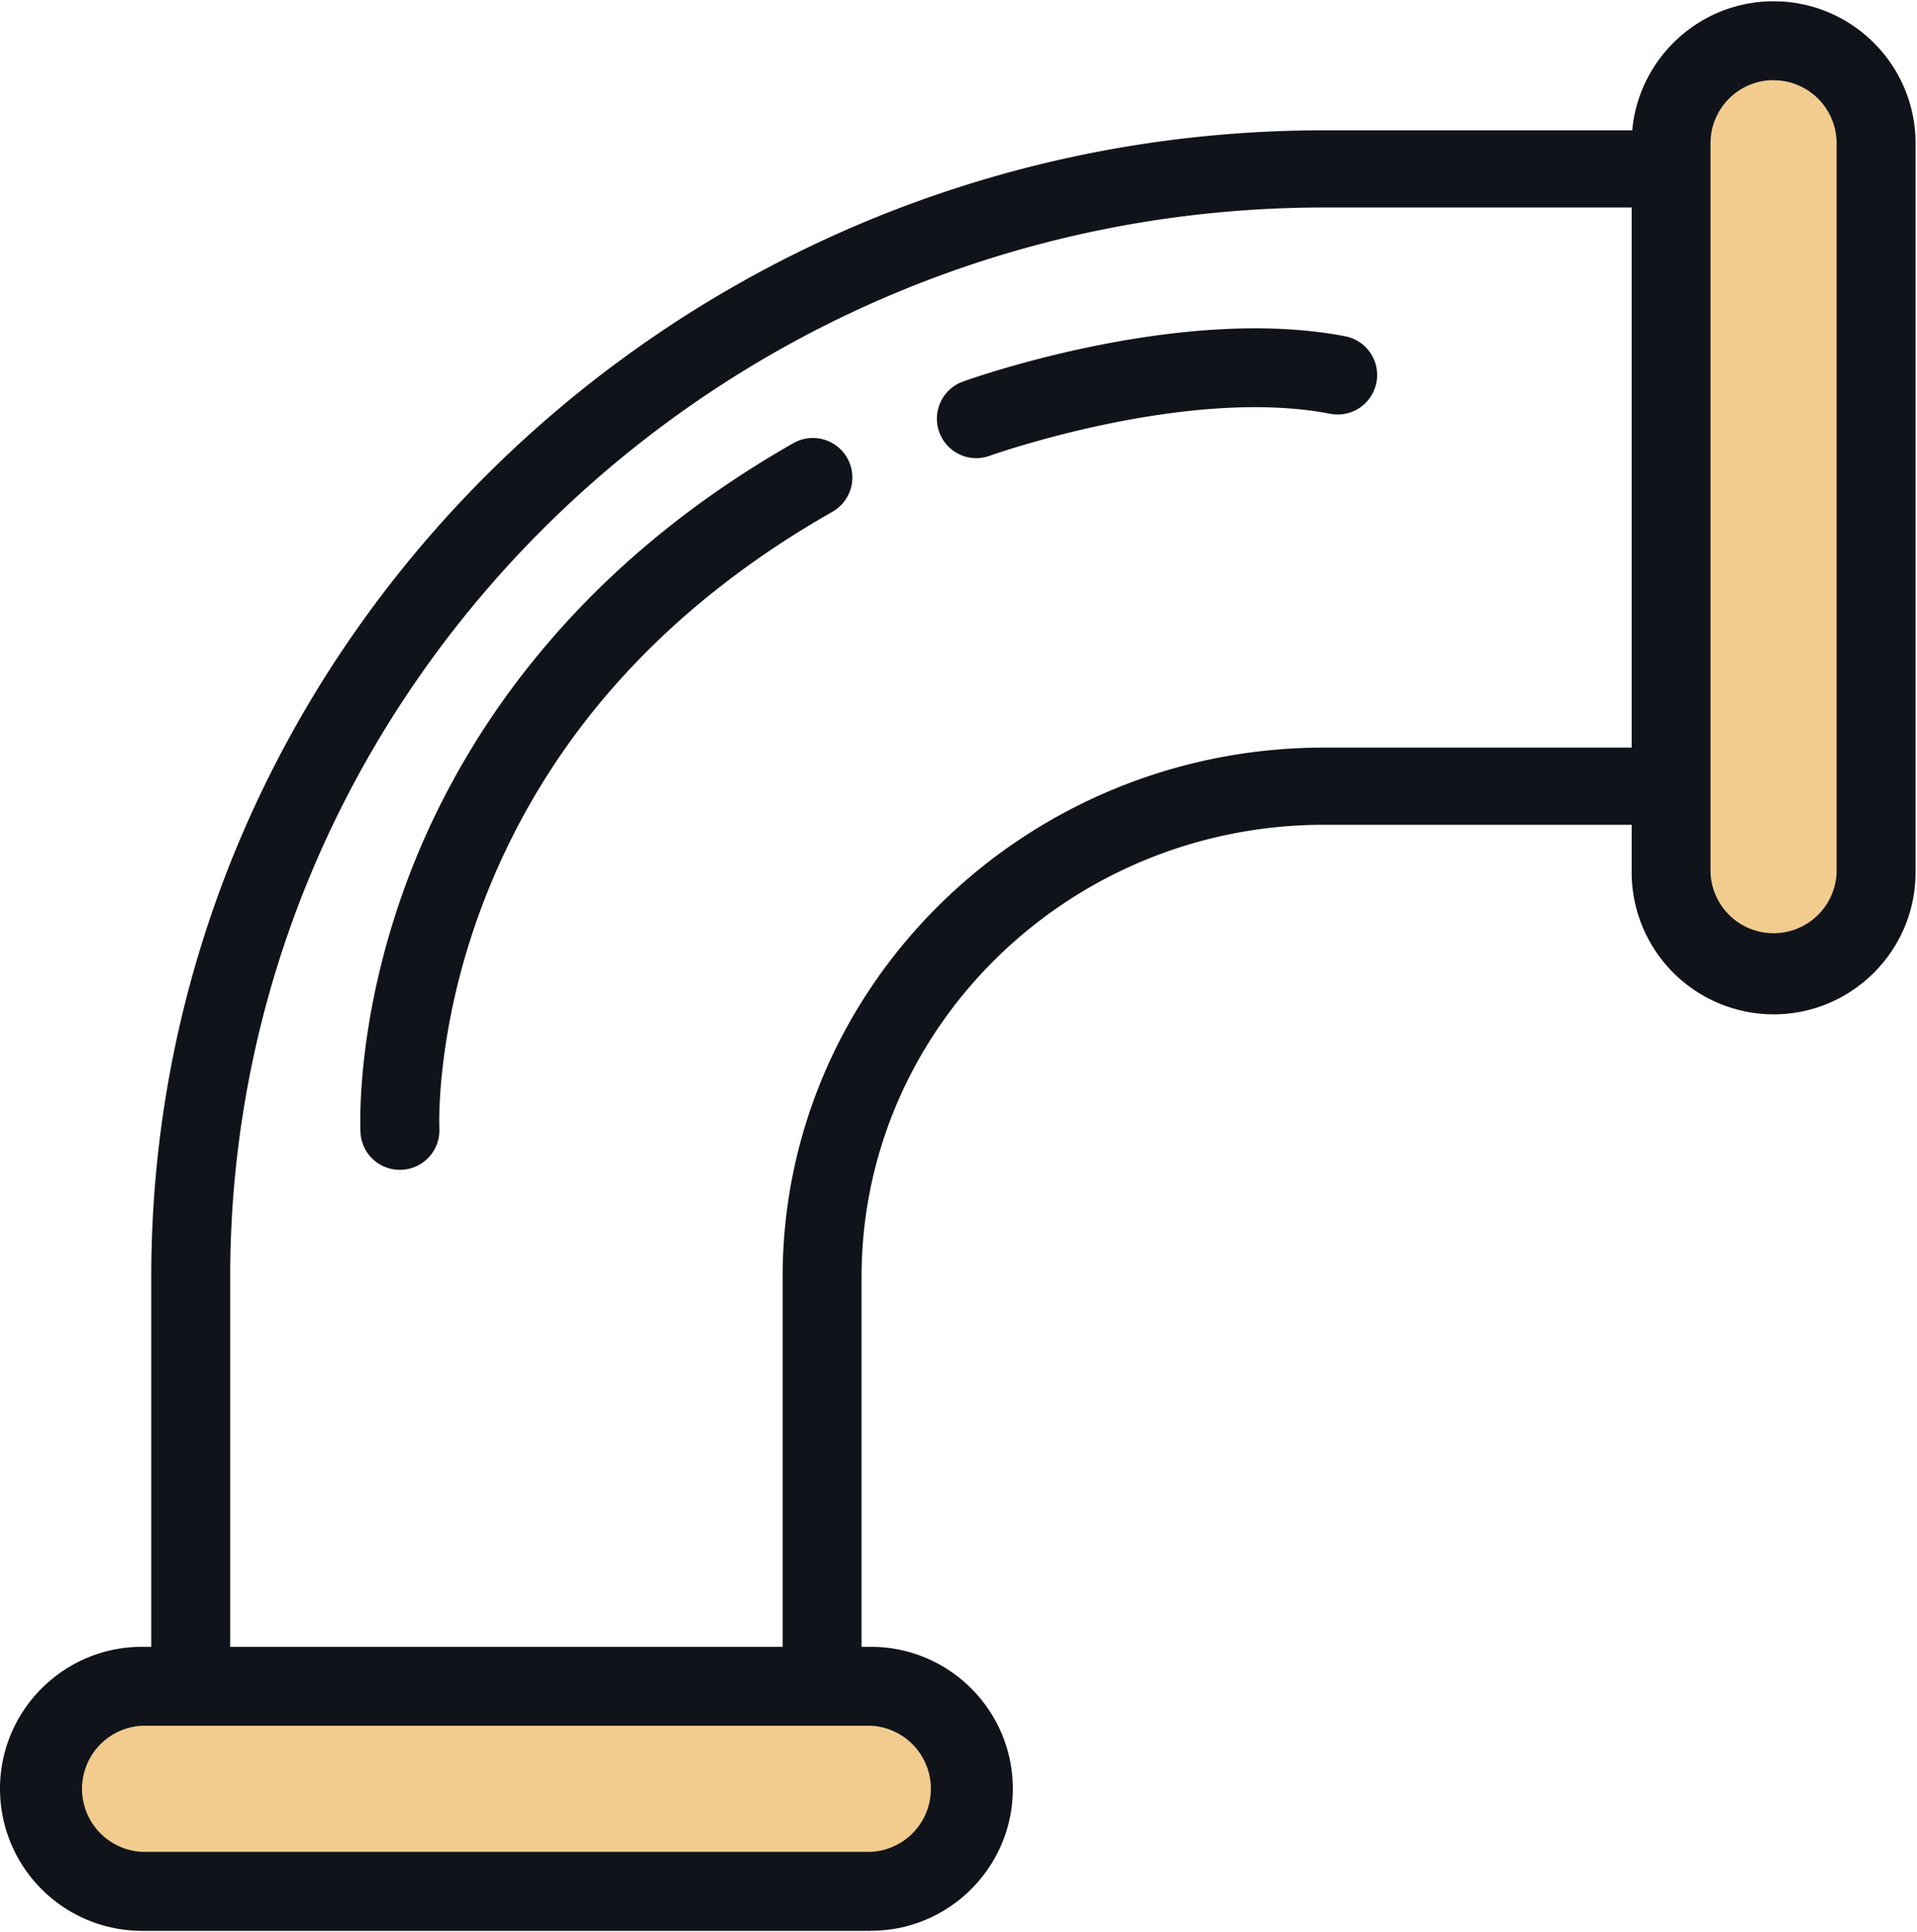
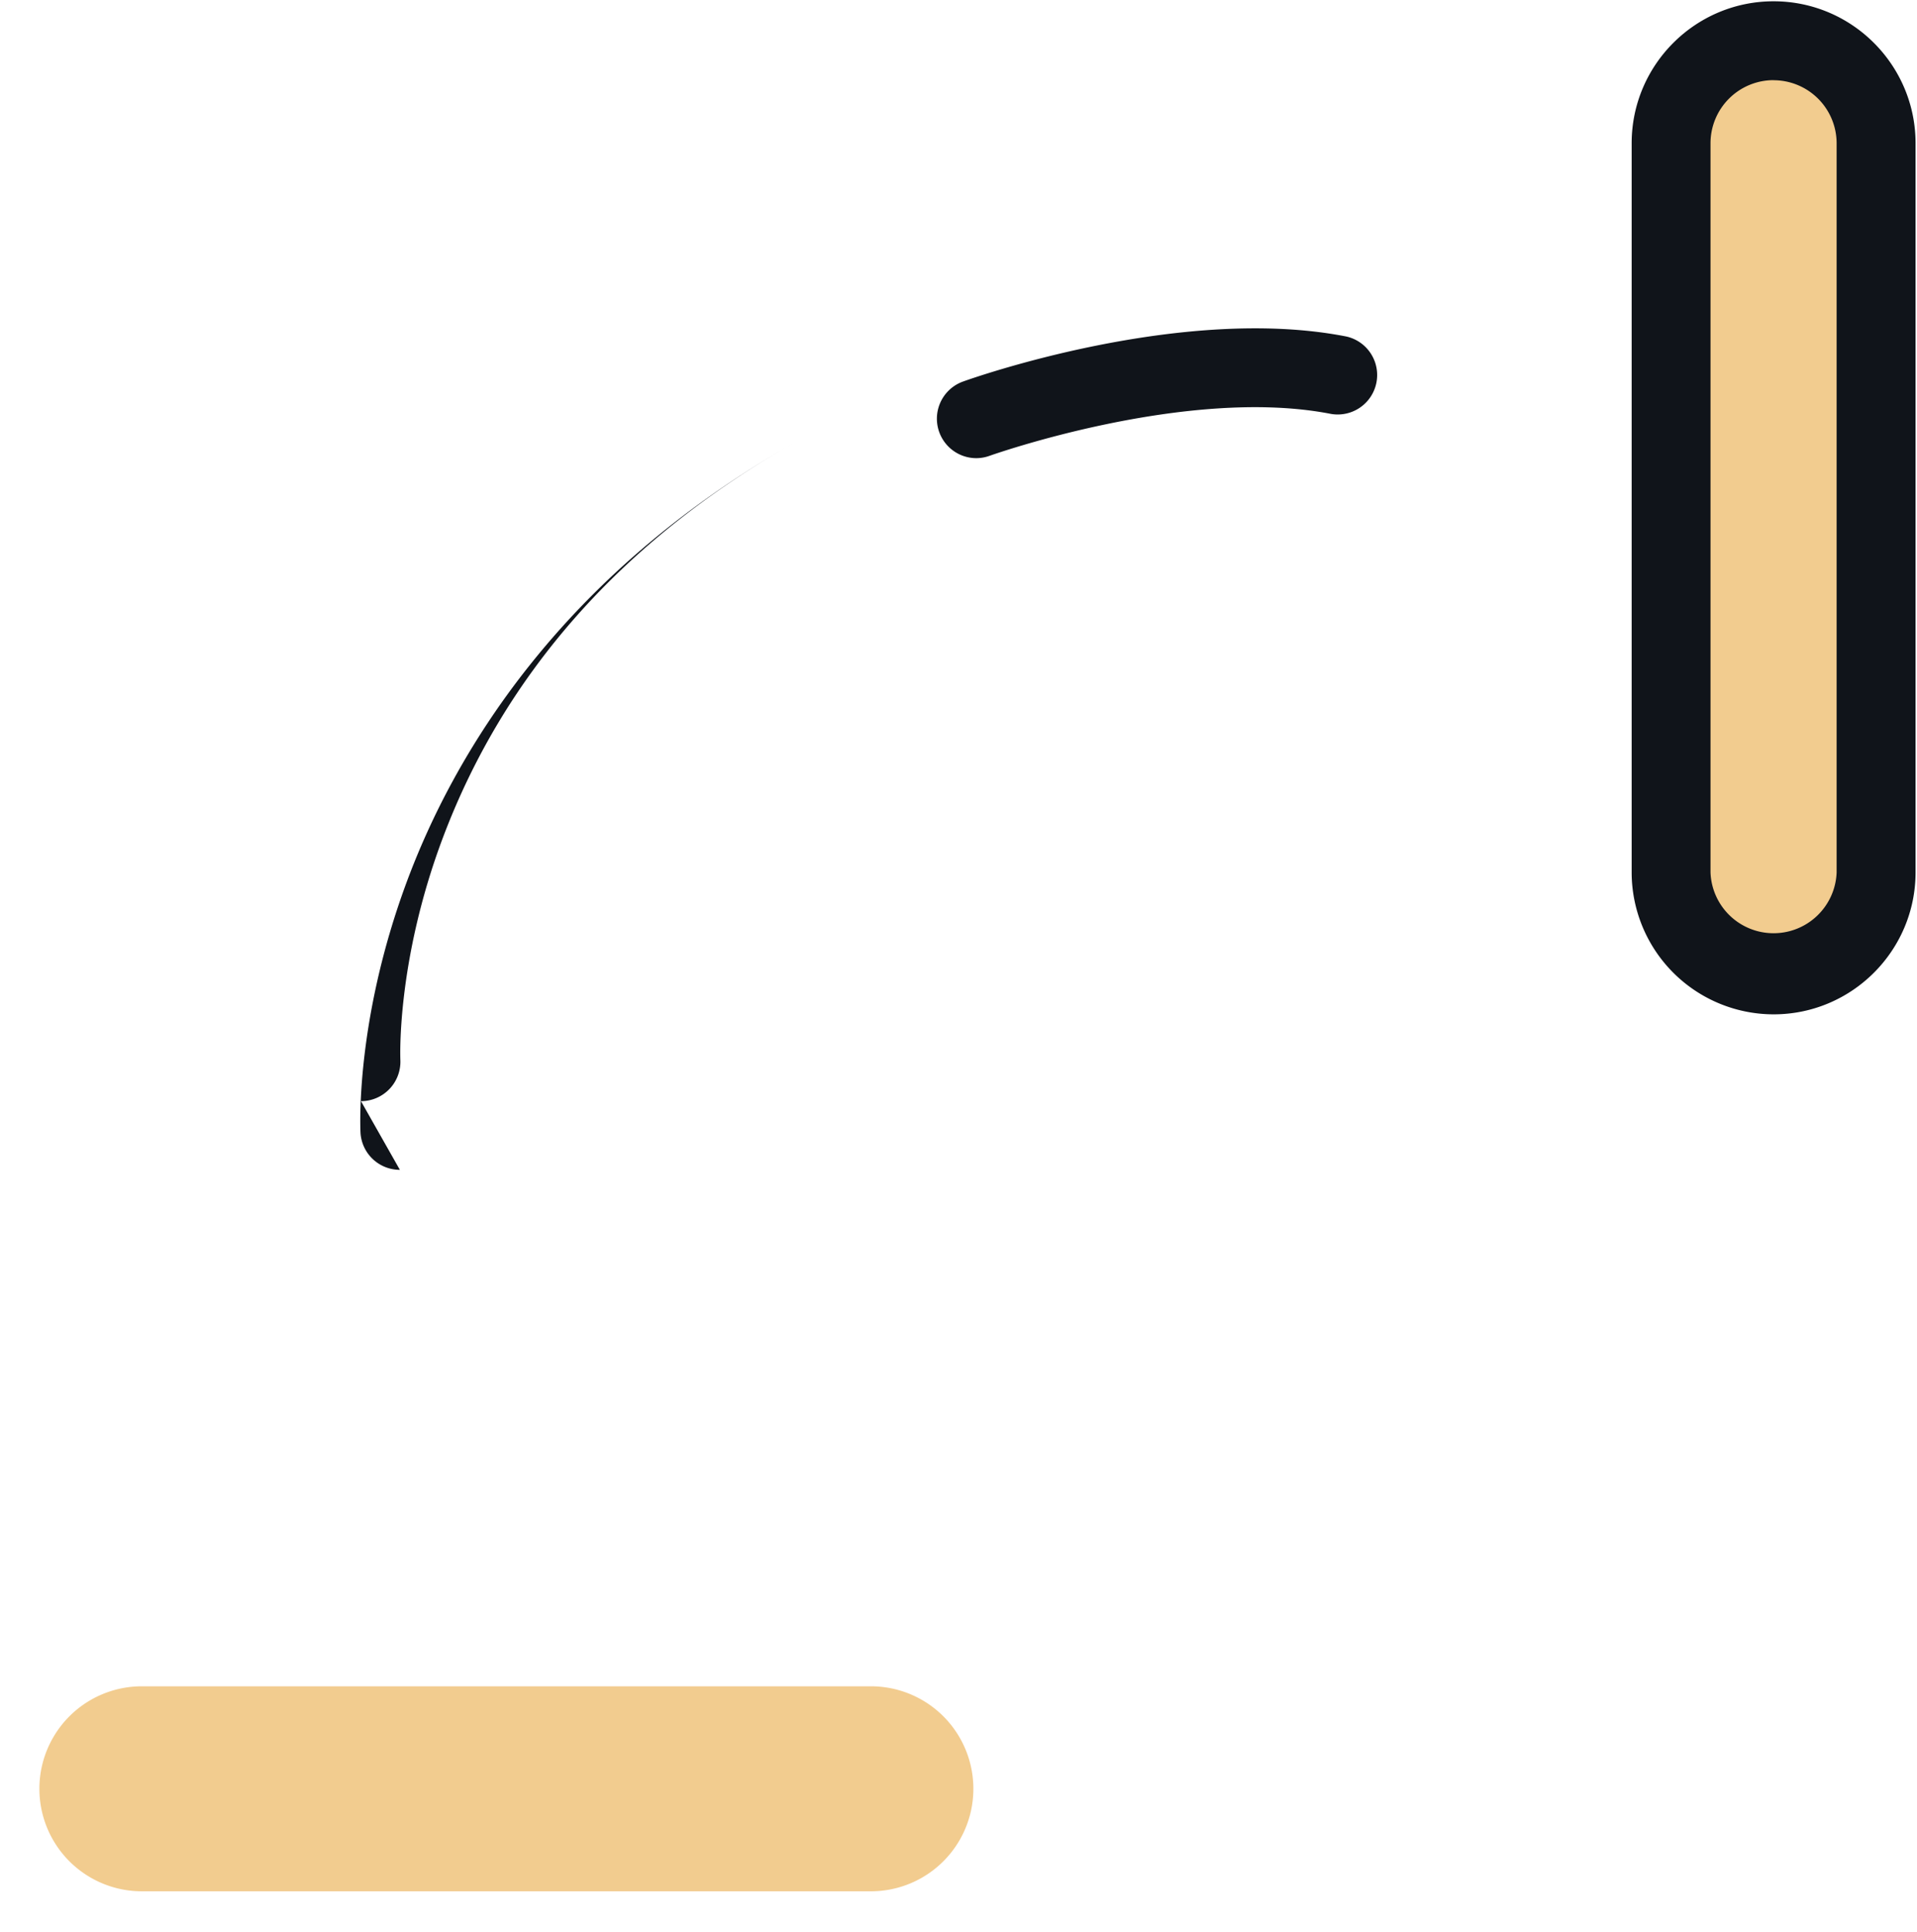
<svg xmlns="http://www.w3.org/2000/svg" width="23.85" height="24.033" viewBox="873 3042.983 23.85 24.033">
  <g data-name="Group 7727">
-     <path d="M883.228 3065.775h-7.855a.486.486 0 0 1-.491-.48v-6.428c0-7.865 6.546-14.263 14.592-14.263h5.592c.27 0 .49.215.49.48v7.678c0 .265-.22.48-.49.48h-5.592c-3.173 0-5.755 2.523-5.755 5.625v6.428c0 .265-.22.48-.49.48m-7.365-.96h6.873v-5.948c0-3.63 3.022-6.585 6.737-6.585h5.1v-6.718h-5.1c-7.505 0-13.61 5.967-13.61 13.303v5.948Z" fill="#10141a" fill-rule="evenodd" data-name="Path 17628" />
    <path d="M893.79 3053.834v-9.07a1.275 1.275 0 0 1 2.55 0v9.07a1.275 1.275 0 0 1-2.55 0" fill="#f2cc8f" fill-rule="evenodd" data-name="Path 17629" />
    <path d="M895.066 3055.6a1.768 1.768 0 0 1-1.766-1.766v-9.069c0-.974.792-1.766 1.766-1.766.973 0 1.766.792 1.766 1.766v9.069c0 .974-.793 1.766-1.766 1.766m0-11.62a.785.785 0 0 0-.785.785v9.069a.785.785 0 0 0 1.569 0v-9.069a.785.785 0 0 0-.784-.784" fill="#10141a" fill-rule="evenodd" data-name="Path 17630" />
-     <path d="M877.975 3057.534a.49.49 0 0 1-.49-.464c-.002-.055-.066-1.382.57-3.103.583-1.578 1.892-3.808 4.816-5.472a.491.491 0 0 1 .485.854c-2.125 1.209-3.593 2.863-4.364 4.916-.578 1.54-.526 2.742-.526 2.753a.491.491 0 0 1-.49.516" fill="#10141a" fill-rule="evenodd" data-name="Path 17632" />
+     <path d="M877.975 3057.534a.49.49 0 0 1-.49-.464c-.002-.055-.066-1.382.57-3.103.583-1.578 1.892-3.808 4.816-5.472c-2.125 1.209-3.593 2.863-4.364 4.916-.578 1.54-.526 2.742-.526 2.753a.491.491 0 0 1-.49.516" fill="#10141a" fill-rule="evenodd" data-name="Path 17632" />
    <path d="M889.658 3047.644c-1.944-.383-4.51.54-4.51.54" fill="#10141a" fill-rule="evenodd" data-name="Path 17633" />
    <path d="M885.147 3048.682a.491.491 0 0 1-.166-.953c.11-.04 2.718-.964 4.771-.56a.491.491 0 0 1-.19.963c-1.79-.352-4.225.512-4.249.52a.49.49 0 0 1-.166.03" fill="#10141a" fill-rule="evenodd" data-name="Path 17634" />
    <path d="M883.835 3066.508h-9.07a1.275 1.275 0 0 1 0-2.55h9.07a1.275 1.275 0 1 1 0 2.55" fill="#f2cc8f" fill-rule="evenodd" data-name="Path 17635" />
-     <path d="M883.835 3067h-9.069a1.768 1.768 0 0 1-1.766-1.767c0-.974.792-1.766 1.766-1.766h9.07c.973 0 1.765.792 1.765 1.766s-.792 1.766-1.766 1.766m-9.069-2.55a.785.785 0 0 0 0 1.568h9.07a.785.785 0 0 0 0-1.568h-9.07Z" fill="#10141a" fill-rule="evenodd" data-name="Path 17636" />
  </g>
</svg>